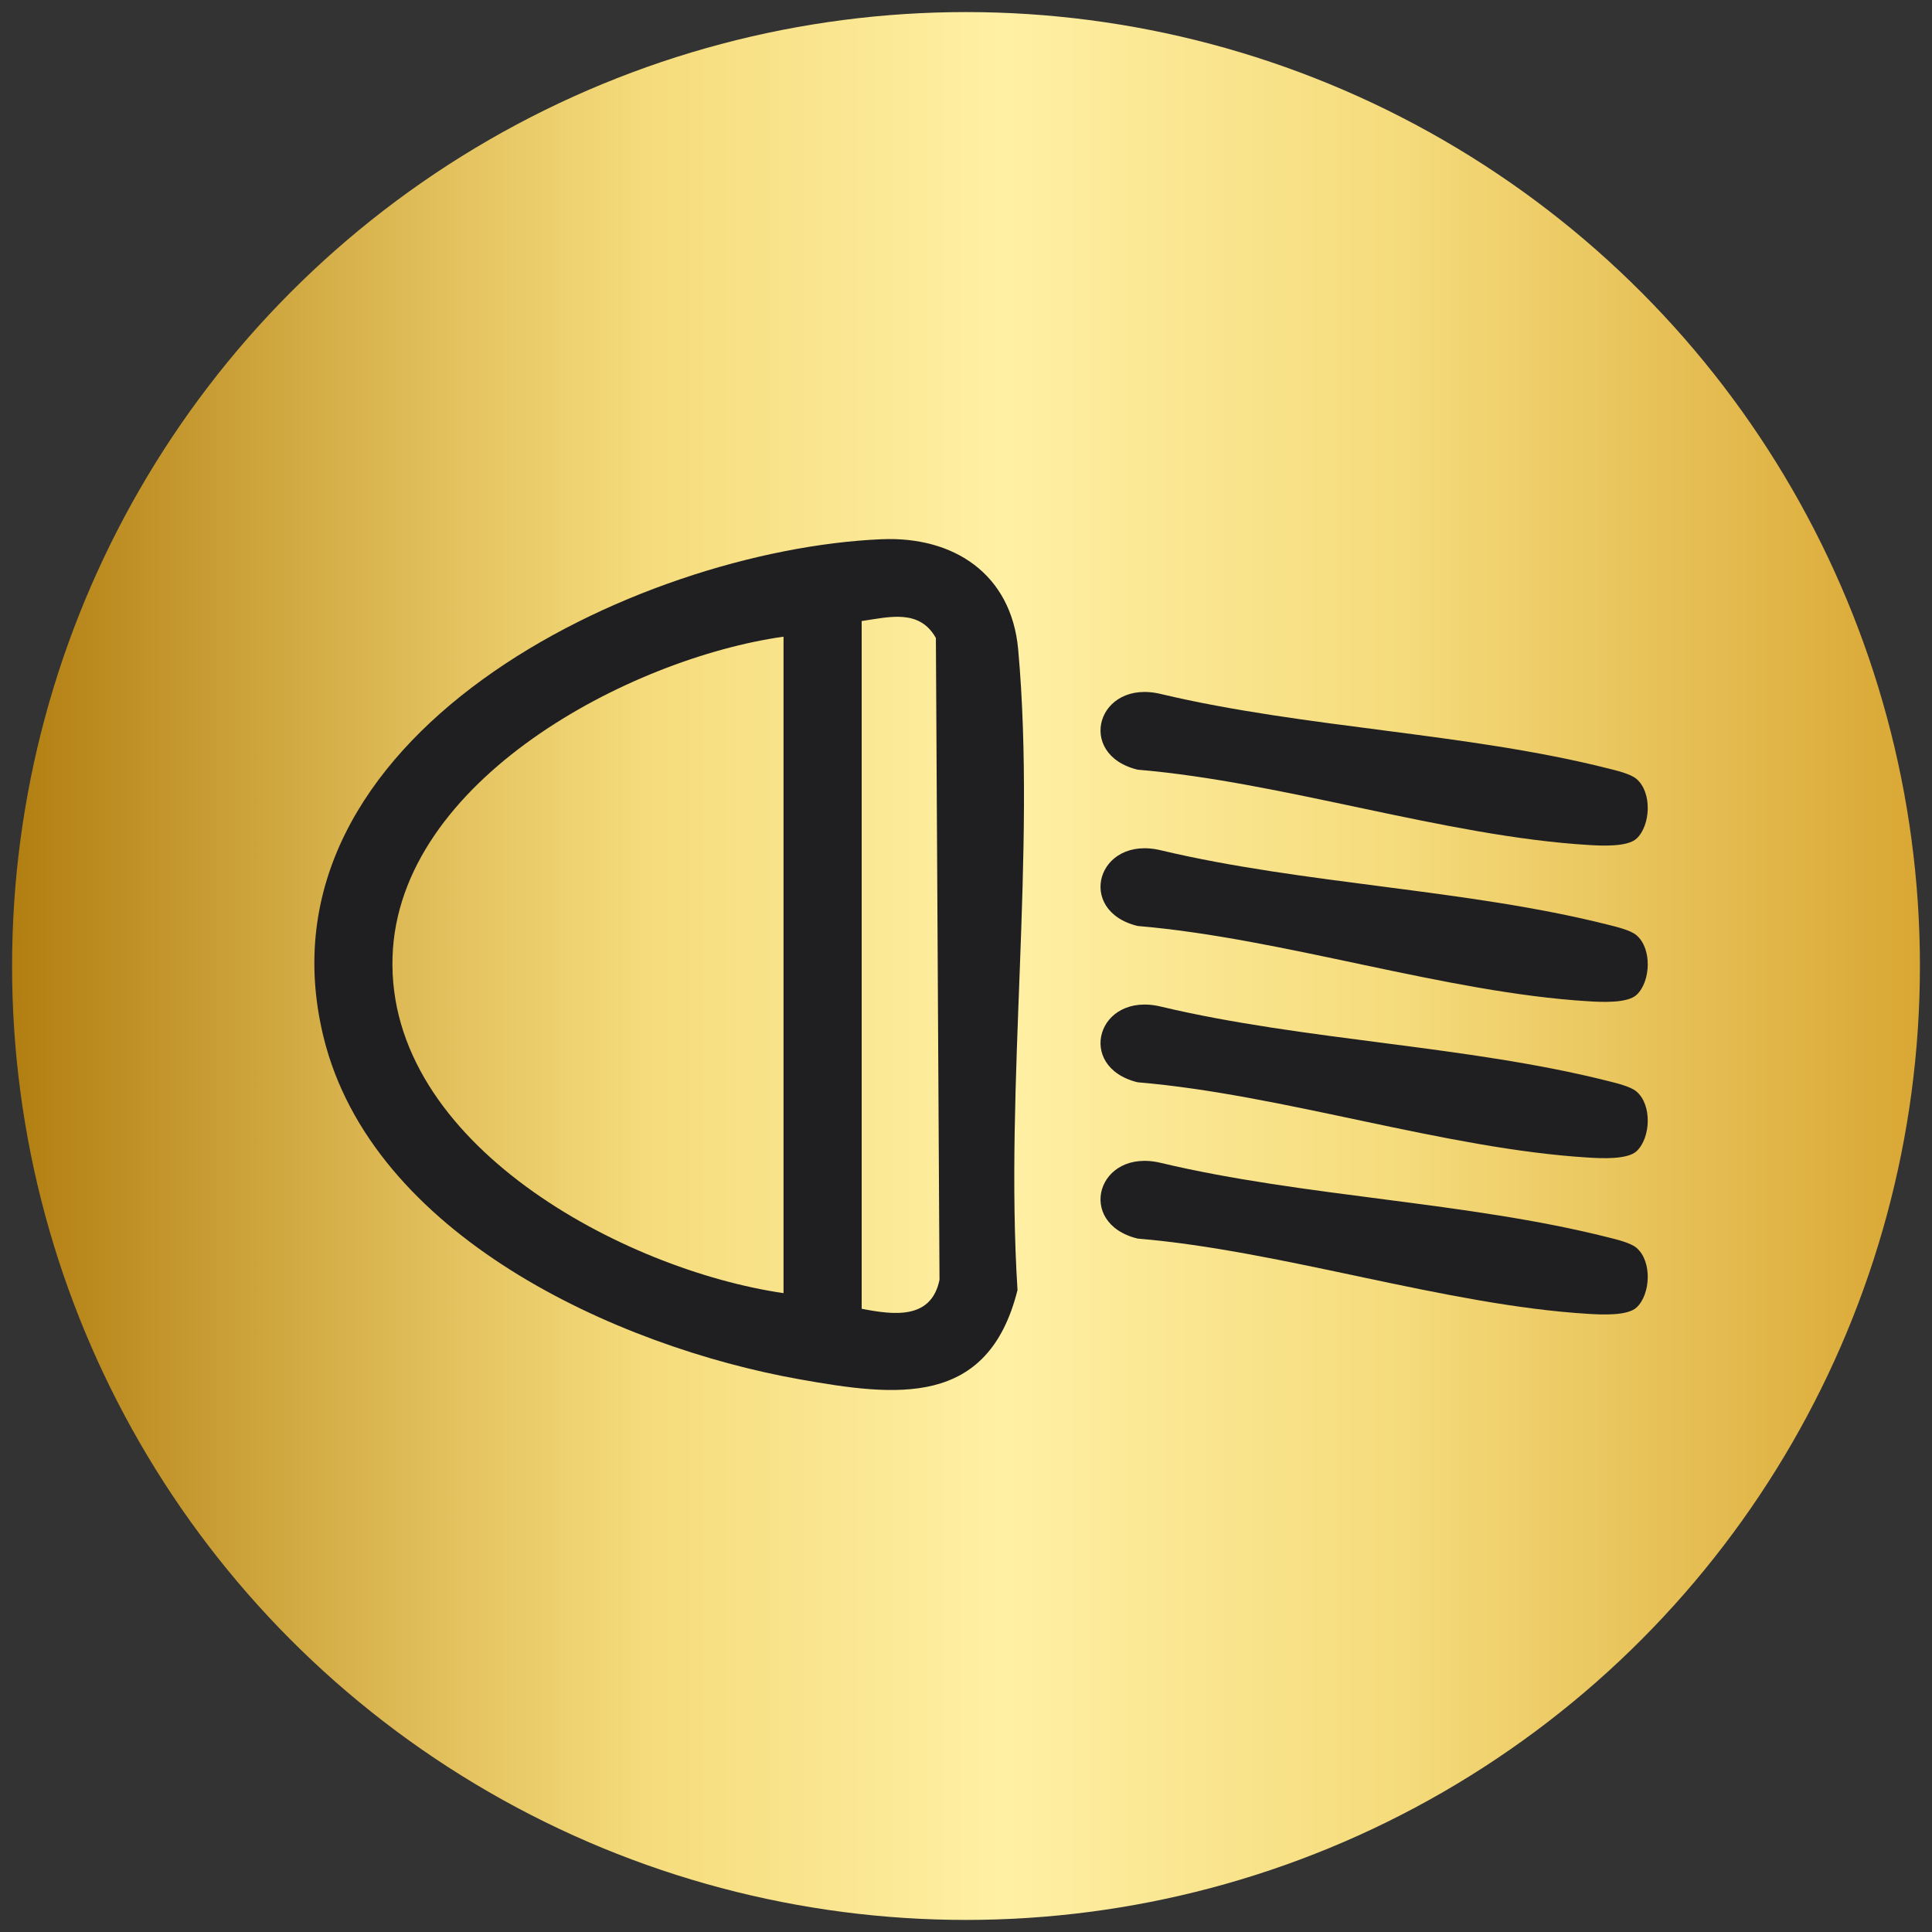
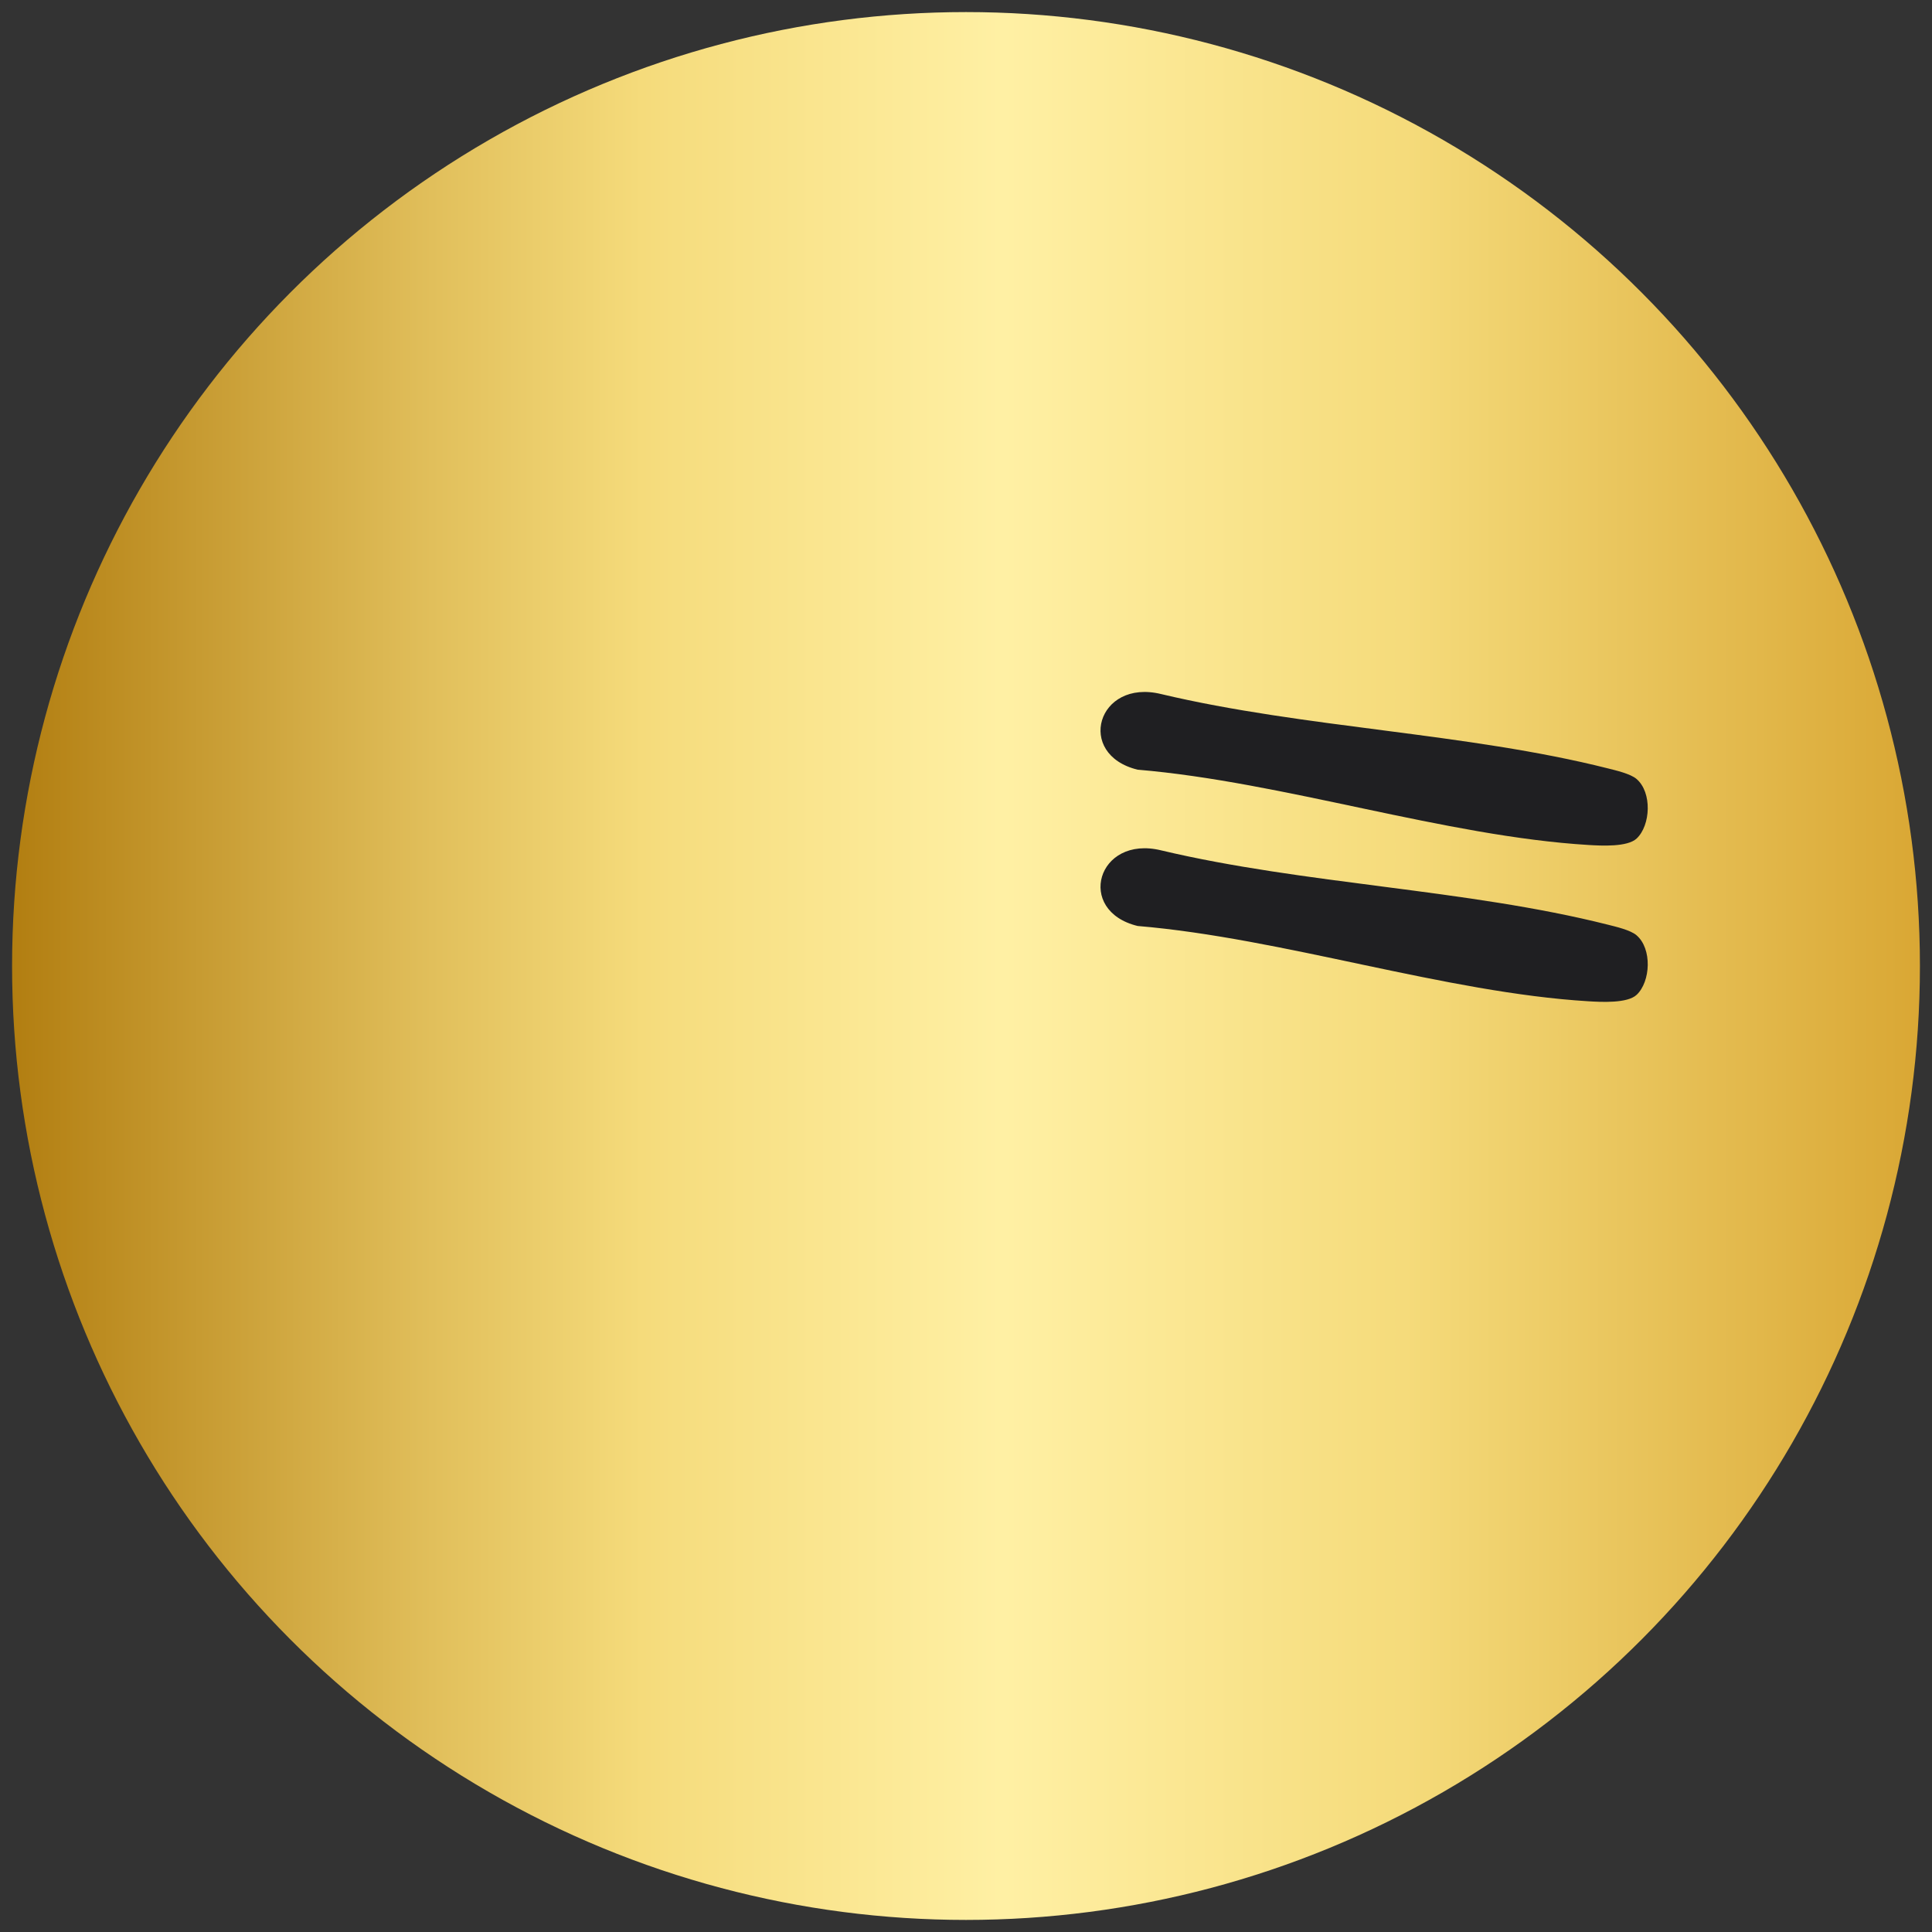
<svg xmlns="http://www.w3.org/2000/svg" id="Capa_1" data-name="Capa 1" viewBox="0 0 800 800">
  <rect x="0" y="0" width="800" height="800" fill="#333333" stroke="none" />
  <defs>
    <style>
      .cls-1 {
        fill: #1f1f22;
      }

      .cls-2 {
        fill: url(#linear-gradient);
      }
    </style>
    <linearGradient id="linear-gradient" x1="5" y1="400" x2="795" y2="400" gradientUnits="userSpaceOnUse">
      <stop offset="0" stop-color="#b27e11" />
      <stop offset=".22" stop-color="#e1bf5b" />
      <stop offset=".33" stop-color="#f5db7b" />
      <stop offset=".52" stop-color="#fff0a4" />
      <stop offset=".73" stop-color="#f5db7b" />
      <stop offset="1" stop-color="#d9a734" />
    </linearGradient>
  </defs>
  <circle class="cls-2" cx="400" cy="400" r="395" />
  <g>
-     <path class="cls-1" d="M364.99,223.29c29.85-1.31,53.8,14.31,56.62,45.65,7.57,84.21-5.68,179.84-.28,265.25-12.21,48.81-50.29,44.09-90.47,36.91-75.79-13.54-176.89-59.64-196.92-141.79-30.33-124.44,129.24-201.58,231.04-206.03ZM356.8,541.93c13.24,2.57,28.8,4.63,32.23-11.99l-1.5-265.76c-6.83-12.16-19.35-8.68-30.73-7.02v284.77ZM324.44,263.63c-63.61,8.99-159.57,59.43-161.9,132.58-2.47,77.52,95.81,129.62,161.9,139.25v-271.83Z" />
    <path class="cls-1" d="M677.62,322.53c6.56,5.56,5.88,19.22.08,24.68-3.81,3.59-14.64,3-19.91,2.68-59.29-3.59-126.48-26.12-186.72-31.18-25.84-6.28-16.75-37.8,9.75-31.31,59.18,14.06,126.65,16.05,184.96,30.77,3.42.86,9.33,2.23,11.85,4.36Z" />
    <path class="cls-1" d="M677.62,387.25c6.56,5.56,5.88,19.22.08,24.68-3.81,3.59-14.64,3-19.91,2.68-59.29-3.59-126.48-26.12-186.72-31.18-25.84-6.28-16.75-37.8,9.75-31.31,59.18,14.06,126.65,16.05,184.96,30.77,3.42.86,9.33,2.23,11.85,4.36Z" />
-     <path class="cls-1" d="M677.62,451.97c6.56,5.56,5.88,19.22.08,24.68-3.81,3.59-14.64,3-19.91,2.68-59.29-3.59-126.48-26.12-186.72-31.18-25.84-6.28-16.75-37.8,9.75-31.31,59.18,14.06,126.65,16.05,184.96,30.77,3.42.86,9.33,2.23,11.85,4.36Z" />
-     <path class="cls-1" d="M677.62,516.69c6.56,5.56,5.88,19.22.08,24.68-3.81,3.59-14.64,3-19.91,2.68-59.29-3.59-126.48-26.12-186.72-31.18-25.84-6.28-16.75-37.8,9.75-31.31,59.18,14.06,126.65,16.05,184.96,30.77,3.42.86,9.33,2.23,11.85,4.36Z" />
  </g>
</svg>